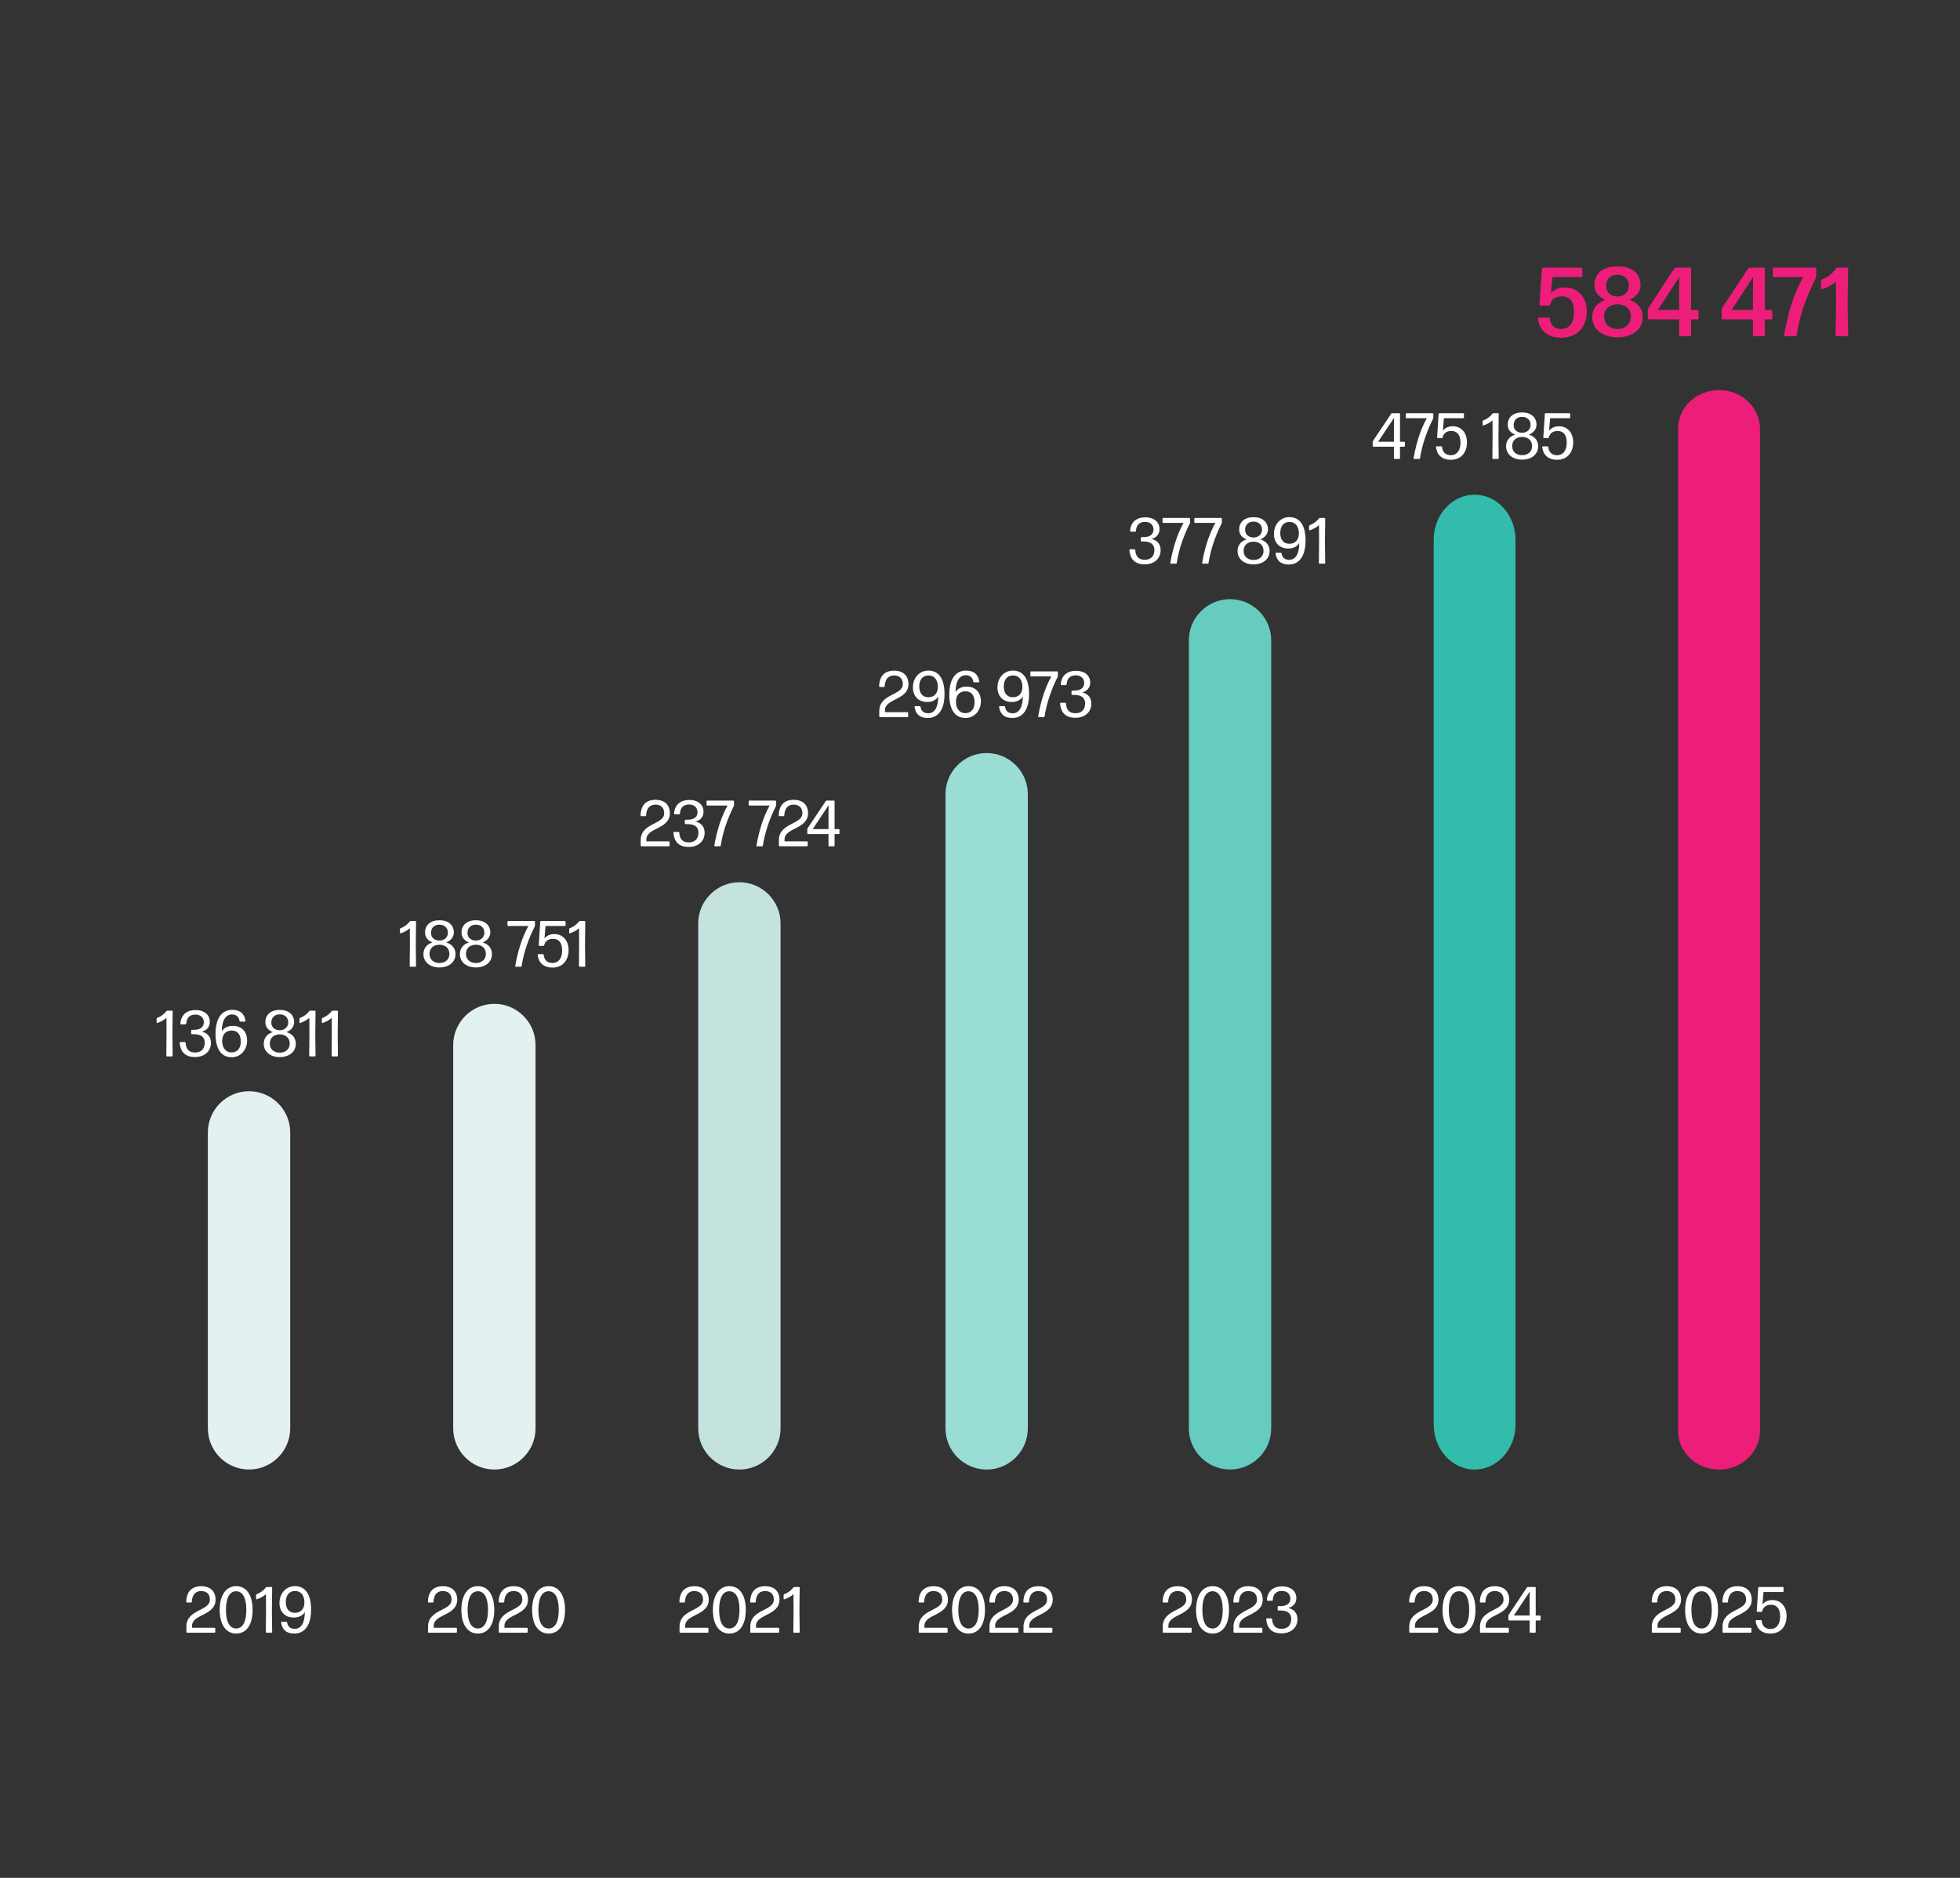
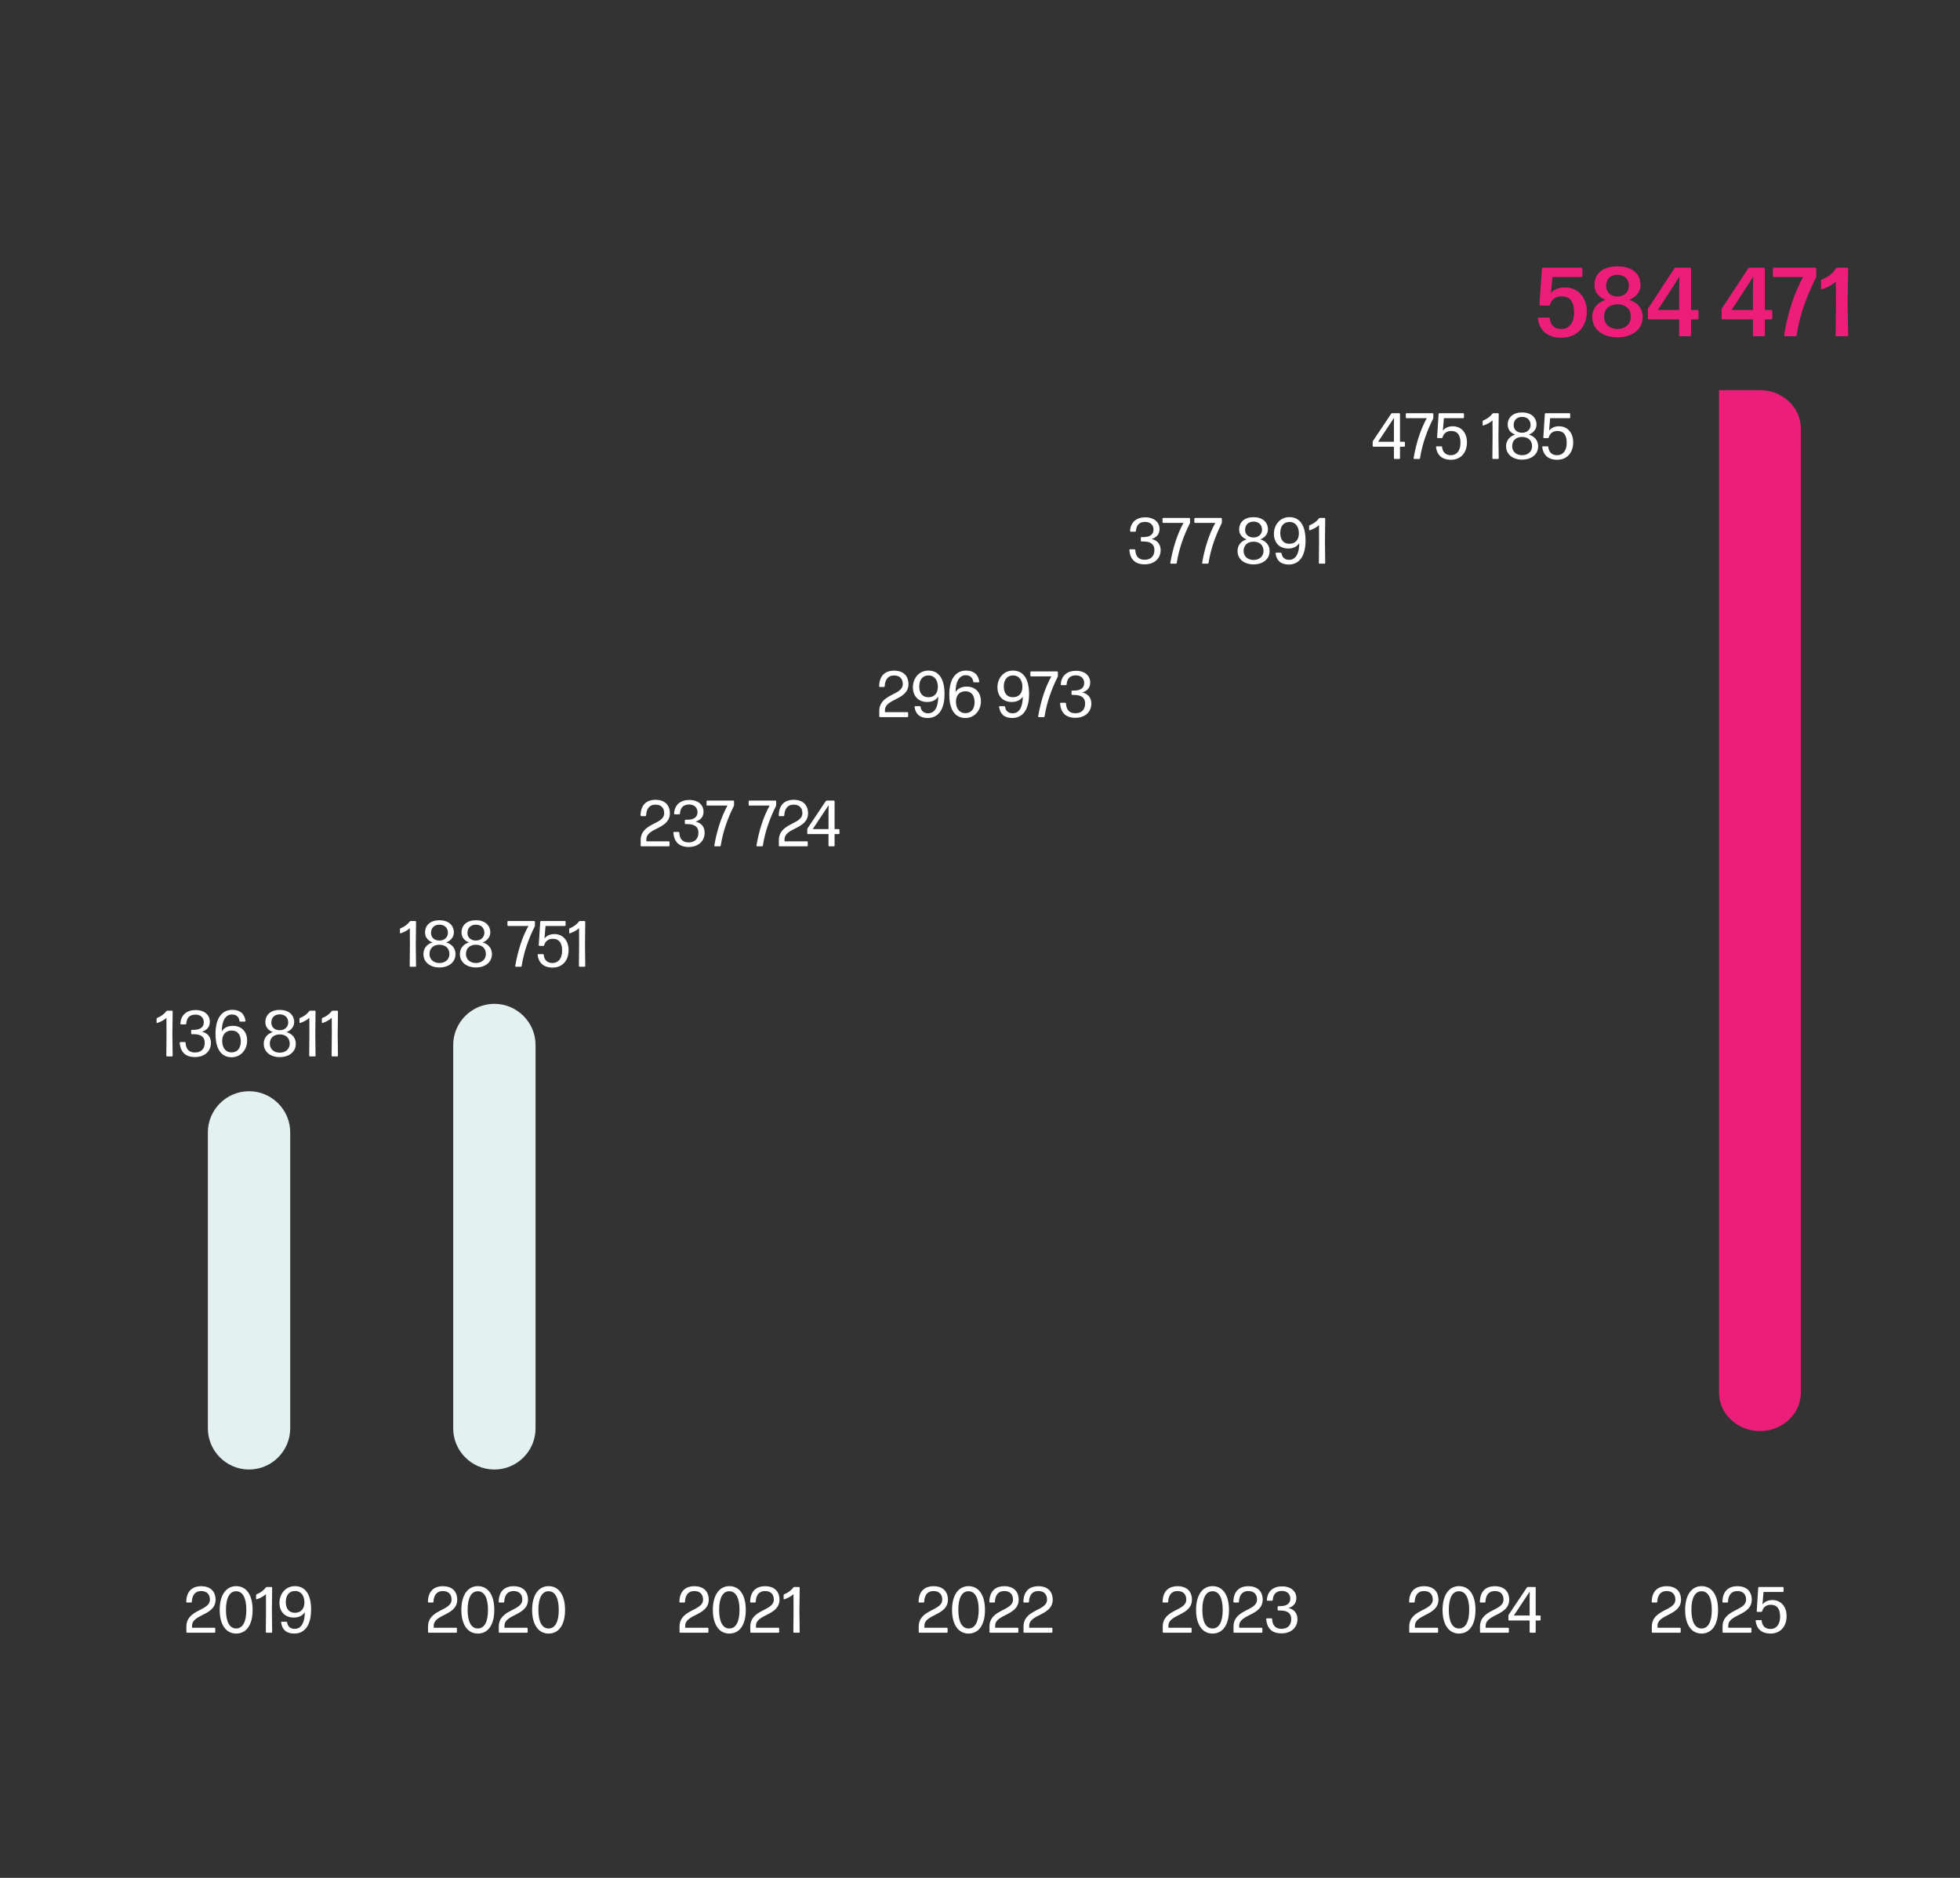
<svg xmlns="http://www.w3.org/2000/svg" id="Vrstva_2" data-name="Vrstva 2" viewBox="0 0 1200 1150">
  <rect x="0" y="0" width="1200" height="1150" fill="#333333" stroke="none" />
  <defs>
    <style>.cls-4{fill:#fff}</style>
  </defs>
  <g id="grafika">
    <path d="M152.47 668.26c-13.86 0-25.21 11.34-25.21 25.2v181.27c0 13.86 11.35 25.2 25.21 25.2 13.86 0 25.21-11.34 25.21-25.2V693.46c0-13.86-11.35-25.2-25.21-25.2Zm150.21-53.52c-13.86 0-25.21 11.34-25.21 25.2v234.8c0 13.86 11.35 25.2 25.21 25.2 13.87 0 25.21-11.34 25.21-25.2v-234.8c0-13.86-11.35-25.2-25.21-25.2Z" style="fill:#e3f1f0" />
-     <path d="M452.69 540.28c-13.87 0-25.21 11.34-25.21 25.2v309.26c0 13.86 11.35 25.2 25.21 25.2 13.86 0 25.21-11.34 25.21-25.2V565.48c0-13.86-11.35-25.2-25.21-25.2Z" style="fill:#c4e3df" />
-     <path d="M604.07 461.16c-13.86 0-25.21 11.34-25.21 25.2v388.38c0 13.86 11.35 25.2 25.21 25.2 13.87 0 25.21-11.34 25.21-25.2V486.36c0-13.86-11.35-25.2-25.21-25.2Z" style="fill:#99ddd5" />
-     <path d="M753.08 366.92c-13.86 0-25.21 11.34-25.21 25.2v482.6c0 13.86 11.35 25.2 25.21 25.2 13.87 0 25.21-11.34 25.21-25.2v-482.6c0-13.86-11.35-25.2-25.21-25.2Z" style="fill:#66ccc0" />
-     <path d="M902.81 302.93c-13.78 0-25.05 12.41-25.05 27.58v541.86c0 15.16 11.27 27.58 25.05 27.58 13.78 0 25.05-12.41 25.05-27.58V330.51c0-15.16-11.27-27.58-25.05-27.58Z" style="fill:#33bbab" />
    <path class="cls-4" d="M114.51 999.87c-.2 0-.4-.2-.4-.4v-3.28c0-10.84 14.4-9.48 14.4-16.56.04-3.08-1.72-5.32-5.4-5.28-3.44 0-5.48 2.28-5.68 6.64 0 .24-.2.4-.4.4h-2.6c-.2 0-.4-.2-.4-.4.12-6.16 3.28-9.56 9.12-9.6 5.68 0 8.76 3.12 8.84 8.16 0 10-14.4 8.8-14.4 16.08v1.2h13.8c.2 0 .4.2.4.4v2.24c0 .2-.2.4-.4.4h-16.88Zm30.07.52c-6.08 0-10.08-5.32-10.08-14.48s4-14.56 10.08-14.56 10.08 5.12 10.08 14.56-4 14.48-10.08 14.48Zm0-3.12c3.88 0 6.24-3.8 6.24-11.36s-2.36-11.44-6.24-11.44-6.24 3.84-6.24 11.44 2.4 11.36 6.24 11.36Zm18.56 2.6c-.2 0-.4-.2-.4-.4l.12-12.96-.04-10.24c-1.56 1.44-3.56 2.44-5.68 3.16-.16.04-.36-.08-.36-.28v-2.32c0-.24.16-.44.36-.52 2.36-.92 4.32-2.4 5.6-4.12.16-.2.4-.32.64-.32h2.84c.2 0 .4.2.4.4l-.16 14.24.16 12.96c0 .2-.2.4-.4.4h-3.08Zm17.04.52c-4.8 0-7.48-2.36-8.08-6.84-.04-.2.16-.4.36-.4h2.88c.2 0 .4.16.44.4.32 2.44 1.92 3.96 4.64 3.96 4 0 6.2-3.8 6.2-10.28-1.28 2.16-3.68 3.36-6.8 3.36-5.2 0-8.72-3.44-8.72-9.04s3.88-10.2 9.44-10.2c6.16 0 9.92 4.68 9.92 14.36s-3.96 14.68-10.28 14.68Zm.36-12.72c3.64 0 5.84-2.36 5.84-6.4s-2.08-6.96-5.68-6.96-5.72 2.56-5.72 6.8c.04 4 1.92 6.56 5.56 6.56Zm81.92 12.2c-.2 0-.4-.2-.4-.4v-3.28c0-10.84 14.4-9.48 14.4-16.56.04-3.08-1.72-5.32-5.4-5.28-3.44 0-5.48 2.28-5.68 6.64 0 .24-.2.4-.4.4h-2.6c-.2 0-.4-.2-.4-.4.12-6.16 3.28-9.56 9.12-9.6 5.68 0 8.76 3.12 8.84 8.16 0 10-14.4 8.8-14.4 16.08v1.2h13.8c.2 0 .4.2.4.4v2.24c0 .2-.2.4-.4.4h-16.88Zm30.08.52c-6.08 0-10.08-5.32-10.08-14.48s4-14.56 10.08-14.56 10.08 5.12 10.08 14.56-4 14.48-10.08 14.48Zm0-3.12c3.88 0 6.24-3.8 6.24-11.36s-2.36-11.44-6.24-11.44-6.24 3.84-6.24 11.44 2.4 11.36 6.24 11.36Zm13.24 2.6c-.2 0-.4-.2-.4-.4v-3.28c0-10.84 14.4-9.48 14.4-16.56.04-3.08-1.72-5.32-5.4-5.28-3.44 0-5.48 2.28-5.68 6.64 0 .24-.2.4-.4.4h-2.6c-.2 0-.4-.2-.4-.4.12-6.16 3.28-9.56 9.12-9.6 5.68 0 8.76 3.12 8.84 8.16 0 10-14.4 8.8-14.4 16.08v1.2h13.8c.2 0 .4.2.4.4v2.24c0 .2-.2.4-.4.4h-16.88Zm30.08.52c-6.08 0-10.08-5.32-10.08-14.48s4-14.56 10.08-14.56 10.08 5.12 10.08 14.56-4 14.48-10.08 14.48Zm0-3.12c3.88 0 6.24-3.8 6.24-11.36s-2.36-11.44-6.24-11.44-6.24 3.84-6.24 11.44 2.4 11.36 6.24 11.36Zm80.58 2.6c-.2 0-.4-.2-.4-.4v-3.28c0-10.84 14.4-9.48 14.4-16.56.04-3.08-1.72-5.32-5.4-5.28-3.44 0-5.48 2.28-5.68 6.64 0 .24-.2.4-.4.4h-2.6c-.2 0-.4-.2-.4-.4.12-6.16 3.28-9.56 9.12-9.6 5.68 0 8.76 3.12 8.84 8.16 0 10-14.4 8.8-14.4 16.08v1.2h13.8c.2 0 .4.2.4.4v2.24c0 .2-.2.4-.4.4h-16.88Zm30.08.52c-6.08 0-10.08-5.32-10.08-14.48s4-14.56 10.08-14.56 10.08 5.12 10.08 14.56-4 14.48-10.08 14.48Zm0-3.12c3.88 0 6.24-3.8 6.24-11.36s-2.36-11.44-6.24-11.44-6.24 3.84-6.24 11.44 2.4 11.36 6.24 11.36Zm13.24 2.6c-.2 0-.4-.2-.4-.4v-3.28c0-10.84 14.4-9.48 14.4-16.56.04-3.08-1.72-5.32-5.4-5.28-3.44 0-5.48 2.28-5.68 6.64 0 .24-.2.4-.4.4h-2.6c-.2 0-.4-.2-.4-.4.12-6.16 3.28-9.56 9.12-9.6 5.68 0 8.76 3.12 8.84 8.16 0 10-14.4 8.8-14.4 16.08v1.2h13.8c.2 0 .4.2.4.4v2.24c0 .2-.2.4-.4.4h-16.88Zm26.36 0c-.2 0-.4-.2-.4-.4l.12-12.96-.04-10.24c-1.56 1.44-3.56 2.44-5.68 3.16-.16.04-.36-.08-.36-.28v-2.32c0-.24.16-.44.36-.52 2.36-.92 4.32-2.4 5.6-4.12.16-.2.4-.32.64-.32h2.84c.2 0 .4.2.4.4l-.16 14.24.16 12.96c0 .2-.2.4-.4.4h-3.08Zm76.76 0c-.2 0-.4-.2-.4-.4v-3.28c0-10.84 14.4-9.48 14.4-16.56.04-3.08-1.72-5.32-5.4-5.28-3.44 0-5.48 2.28-5.68 6.64 0 .24-.2.4-.4.4h-2.6c-.2 0-.4-.2-.4-.4.12-6.16 3.28-9.56 9.12-9.6 5.68 0 8.76 3.12 8.84 8.16 0 10-14.4 8.8-14.4 16.08v1.2h13.8c.2 0 .4.2.4.4v2.24c0 .2-.2.4-.4.4h-16.88Zm30.08.52c-6.08 0-10.08-5.32-10.08-14.48s4-14.56 10.08-14.56 10.08 5.12 10.08 14.56-4 14.48-10.08 14.48Zm0-3.12c3.88 0 6.24-3.8 6.24-11.36s-2.36-11.44-6.24-11.44-6.24 3.84-6.24 11.44 2.4 11.36 6.24 11.36Zm13.24 2.6c-.2 0-.4-.2-.4-.4v-3.28c0-10.84 14.4-9.48 14.4-16.56.04-3.08-1.72-5.32-5.4-5.28-3.44 0-5.48 2.28-5.68 6.64 0 .24-.2.4-.4.4h-2.6c-.2 0-.4-.2-.4-.4.12-6.16 3.28-9.56 9.12-9.6 5.68 0 8.76 3.12 8.84 8.16 0 10-14.4 8.8-14.4 16.08v1.2h13.8c.2 0 .4.2.4.4v2.24c0 .2-.2.4-.4.4H606.2Zm20.84 0c-.2 0-.4-.2-.4-.4v-3.28c0-10.84 14.4-9.48 14.4-16.56.04-3.08-1.72-5.32-5.4-5.28-3.44 0-5.48 2.28-5.68 6.64 0 .24-.2.4-.4.4h-2.6c-.2 0-.4-.2-.4-.4.12-6.16 3.28-9.56 9.12-9.6 5.68 0 8.76 3.12 8.84 8.16 0 10-14.4 8.8-14.4 16.08v1.2h13.8c.2 0 .4.2.4.4v2.24c0 .2-.2.4-.4.4h-16.88Zm85.24 0c-.2 0-.4-.2-.4-.4v-3.28c0-10.84 14.4-9.48 14.4-16.56.04-3.08-1.72-5.32-5.4-5.28-3.44 0-5.48 2.28-5.68 6.64 0 .24-.2.4-.4.4h-2.6c-.2 0-.4-.2-.4-.4.12-6.16 3.28-9.56 9.12-9.6 5.68 0 8.76 3.12 8.84 8.16 0 10-14.4 8.8-14.4 16.08v1.2h13.8c.2 0 .4.2.4.4v2.24c0 .2-.2.4-.4.4h-16.88Zm30.08.52c-6.08 0-10.08-5.32-10.08-14.48s4-14.56 10.08-14.56 10.08 5.12 10.08 14.56-4 14.48-10.08 14.48Zm0-3.12c3.88 0 6.24-3.8 6.24-11.36s-2.36-11.44-6.24-11.44-6.24 3.84-6.24 11.44 2.4 11.36 6.24 11.36Zm13.24 2.6c-.2 0-.4-.2-.4-.4v-3.28c0-10.84 14.4-9.48 14.4-16.56.04-3.08-1.72-5.32-5.4-5.28-3.44 0-5.48 2.28-5.68 6.64 0 .24-.2.4-.4.4h-2.6c-.2 0-.4-.2-.4-.4.12-6.16 3.28-9.56 9.12-9.6 5.68 0 8.76 3.12 8.84 8.16 0 10-14.4 8.8-14.4 16.08v1.2h13.8c.2 0 .4.2.4.4v2.24c0 .2-.2.4-.4.4H755.6Zm28.96.4c-5.76 0-8.92-3.04-9.32-8.8-.04-.2.16-.4.36-.4h2.84c.2 0 .4.16.4.4.2 3.84 2 6.04 5.8 6 3.88 0 5.88-2.36 5.92-5.88.04-3.52-2.2-5.32-6.68-5.32h-1.24c-.2 0-.4-.2-.4-.4v-1.88c0-.2.2-.4.4-.4h1.24c4.12 0 6.12-1.8 6.12-4.6 0-2.96-2.16-4.72-5.08-4.72-3.56 0-5.44 1.88-5.68 5.6-.04.24-.24.4-.44.4h-2.76c-.2 0-.4-.2-.4-.4.32-5.52 3.96-8.4 9.44-8.4 4.92 0 8.6 2.72 8.6 7.2 0 3.36-2.04 5.2-4.84 6.08 3.48.76 5.52 3.24 5.52 6.76 0 5.36-4.04 8.76-9.8 8.76Zm78.64-.4c-.2 0-.4-.2-.4-.4v-3.28c0-10.84 14.4-9.48 14.4-16.56.04-3.08-1.72-5.32-5.4-5.28-3.44 0-5.48 2.28-5.68 6.64 0 .24-.2.4-.4.4h-2.6c-.2 0-.4-.2-.4-.4.12-6.16 3.28-9.56 9.12-9.6 5.68 0 8.76 3.12 8.84 8.16 0 10-14.4 8.8-14.4 16.08v1.2h13.8c.2 0 .4.2.4.4v2.24c0 .2-.2.4-.4.4H863.2Zm30.07.52c-6.08 0-10.08-5.32-10.08-14.48s4-14.56 10.08-14.56 10.08 5.12 10.08 14.56-4 14.48-10.08 14.48Zm0-3.12c3.88 0 6.24-3.8 6.24-11.36s-2.36-11.44-6.24-11.44-6.24 3.84-6.24 11.44 2.4 11.36 6.24 11.36Zm13.25 2.6c-.2 0-.4-.2-.4-.4v-3.28c0-10.84 14.4-9.48 14.4-16.56.04-3.08-1.72-5.32-5.4-5.28-3.44 0-5.48 2.28-5.68 6.64 0 .24-.2.4-.4.4h-2.6c-.2 0-.4-.2-.4-.4.12-6.16 3.28-9.56 9.12-9.6 5.68 0 8.76 3.12 8.84 8.16 0 10-14.4 8.8-14.4 16.08v1.2h13.8c.2 0 .4.2.4.4v2.24c0 .2-.2.4-.4.4h-16.88Z" />
    <path class="cls-4" d="M943.23 991.99c0 .2-.2.4-.4.4h-2.6v7.08c0 .2-.2.4-.4.4h-2.92c-.2 0-.4-.2-.4-.4v-7.08h-12.6c-.2 0-.4-.2-.4-.4v-2.52c0-.24.08-.52.24-.72l11.08-16.56c.16-.2.4-.32.64-.32h4.36c.2 0 .4.2.4.4v17.08h2.6c.2 0 .4.2.4.4v2.24Zm-6.72-12.48.08-4.84-9.76 14.68h9.68v-9.84Zm75.21 20.36c-.2 0-.4-.2-.4-.4v-3.28c0-10.84 14.4-9.48 14.4-16.56.04-3.08-1.72-5.32-5.4-5.28-3.44 0-5.48 2.28-5.68 6.64 0 .24-.2.4-.4.4h-2.6c-.2 0-.4-.2-.4-.4.12-6.16 3.28-9.56 9.12-9.6 5.68 0 8.76 3.12 8.84 8.16 0 10-14.4 8.8-14.4 16.08v1.2h13.8c.2 0 .4.2.4.4v2.24c0 .2-.2.4-.4.4h-16.88Zm30.07.52c-6.08 0-10.08-5.32-10.08-14.48s4-14.56 10.08-14.56 10.08 5.12 10.08 14.56-4 14.48-10.08 14.48Zm0-3.12c3.88 0 6.24-3.8 6.24-11.36s-2.36-11.44-6.24-11.44-6.24 3.84-6.24 11.44 2.4 11.36 6.24 11.36Zm13.24 2.6c-.2 0-.4-.2-.4-.4v-3.28c0-10.84 14.4-9.48 14.4-16.56.04-3.08-1.72-5.32-5.4-5.28-3.44 0-5.48 2.28-5.68 6.64 0 .24-.2.4-.4.4h-2.6c-.2 0-.4-.2-.4-.4.12-6.16 3.28-9.56 9.12-9.6 5.68 0 8.76 3.12 8.84 8.16 0 10-14.4 8.8-14.4 16.08v1.2h13.8c.2 0 .4.2.4.4v2.24c0 .2-.2.4-.4.4h-16.88Zm29 .52c-5.68 0-8.64-3.12-9.16-7.84-.04-.2.16-.4.36-.4h2.96c.2 0 .4.16.4.4.24 3 2.08 5.04 5.4 5.04 3.6 0 5.88-2.84 5.88-7.64s-2-7.2-5.64-7.2c-2.84 0-4.68 1.44-5.36 3.96-.04.24-.24.4-.48.4h-2.48c-.2 0-.4-.2-.36-.4l.92-14.44c.04-.2.24-.4.44-.4h14.68c.2 0 .4.2.4.4v2.24c0 .2-.2.4-.4.4h-11.88l-.64 7.64c1.44-1.8 3.52-2.68 6.12-2.68 4.96 0 8.64 3.76 8.64 9.84 0 6.56-4 10.68-9.8 10.68Zm-981.8-353.45c-.2 0-.4-.2-.4-.4l.12-12.96-.04-10.24c-1.56 1.44-3.56 2.44-5.68 3.16-.16.04-.36-.08-.36-.28v-2.32c0-.24.16-.44.36-.52 2.36-.92 4.32-2.4 5.6-4.12.16-.2.4-.32.64-.32h2.84c.2 0 .4.2.4.4l-.16 14.24.16 12.96c0 .2-.2.4-.4.4h-3.08Zm17.12.4c-5.76 0-8.92-3.04-9.32-8.8-.04-.2.16-.4.36-.4h2.84c.2 0 .4.16.4.4.2 3.84 2 6.04 5.8 6 3.88 0 5.88-2.36 5.92-5.88s-2.2-5.32-6.68-5.32h-1.24c-.2 0-.4-.2-.4-.4v-1.88c0-.2.2-.4.4-.4h1.24c4.12 0 6.12-1.8 6.12-4.6 0-2.96-2.16-4.72-5.08-4.72-3.56 0-5.44 1.88-5.68 5.6-.04.24-.24.4-.44.4h-2.76c-.2 0-.4-.2-.4-.4.32-5.52 3.96-8.4 9.44-8.4 4.92 0 8.6 2.72 8.6 7.2 0 3.36-2.04 5.2-4.84 6.08 3.48.76 5.52 3.24 5.52 6.76 0 5.36-4.04 8.76-9.8 8.76Zm22.52.12c-6.2 0-9.92-4.72-9.92-14.36s3.96-14.68 10.28-14.68c4.76 0 7.48 2.36 8.08 6.8 0 .2-.16.4-.36.4h-2.88c-.24 0-.4-.16-.44-.4-.32-2.32-1.8-3.96-4.64-3.96-3.92 0-6.2 3.96-6.2 10.36 1.28-2.2 3.68-3.4 6.8-3.4 5.2 0 8.72 3.44 8.72 9.04s-3.96 10.2-9.44 10.2Zm-.16-2.96c3.64 0 5.72-2.56 5.72-6.8-.04-4-1.92-6.6-5.56-6.6s-5.84 2.4-5.84 6.4 2.08 7 5.68 7Zm29.56 2.88c-5.6 0-9.8-3.16-9.8-8.2 0-3.4 2.04-6.08 5.56-7.12-3-1.16-4.6-3.36-4.56-6.16.04-4.6 3.48-7.44 8.8-7.44s8.76 2.84 8.84 7.44c0 2.6-1.64 4.96-4.68 6.16 3.6 1.04 5.68 3.72 5.68 7.12 0 5.04-4.2 8.2-9.84 8.2Zm0-2.72c3.72 0 6.16-2.36 6.12-5.6-.04-3.32-2.28-5.56-6.12-5.6-3.8.04-6.04 2.28-6.08 5.6-.04 3.24 2.36 5.6 6.08 5.6Zm0-13.75c3.24 0 5.2-2.2 5.2-4.72 0-3.12-2.12-5-5.2-5s-5.12 1.88-5.16 5c-.04 2.68 1.92 4.72 5.16 4.72Zm18.44 16.03c-.2 0-.4-.2-.4-.4l.12-12.96-.04-10.24c-1.56 1.44-3.56 2.44-5.68 3.16-.16.04-.36-.08-.36-.28v-2.32c0-.24.16-.44.36-.52 2.36-.92 4.32-2.4 5.6-4.12.16-.2.4-.32.64-.32h2.84c.2 0 .4.2.4.4l-.16 14.24.16 12.96c0 .2-.2.4-.4.4h-3.08Zm13.72 0c-.2 0-.4-.2-.4-.4l.12-12.96-.04-10.24c-1.56 1.44-3.56 2.44-5.68 3.16-.16.04-.36-.08-.36-.28v-2.32c0-.24.16-.44.36-.52 2.36-.92 4.32-2.4 5.6-4.12.16-.2.4-.32.64-.32h2.84c.2 0 .4.2.4.4l-.16 14.24.16 12.96c0 .2-.2.4-.4.4h-3.08Z" />
-     <path d="M1052.47 238.91c-13.78 0-25.05 10.61-25.05 23.57v613.89c0 12.96 11.27 23.57 25.05 23.57 13.78 0 25.05-10.61 25.05-23.57V262.48c0-12.96-11.27-23.57-25.05-23.57Zm-96.56-32.1c-8.7 0-13.5-4.74-14.28-11.64-.06-.36.24-.66.6-.66h6c.36 0 .66.3.66.66.36 3.9 2.88 6.3 6.96 6.3 4.86 0 7.86-3.66 7.86-10.26s-2.52-9.72-7.62-9.72c-3.66 0-6.12 1.74-7.02 4.98-.12.42-.48.66-.9.66h-5.04c-.36 0-.66-.3-.6-.66l1.5-21.9c.06-.36.36-.66.72-.66h23.4c.36 0 .66.3.66.66v4.44c0 .36-.3.66-.66.66h-17.64l-.96 9.72c2.16-2.34 5.22-3.36 8.7-3.36 7.5 0 13.26 5.76 13.26 14.7 0 9.9-6.36 16.08-15.6 16.08Zm34.38-.24c-8.7 0-15.42-4.56-15.42-12.48 0-4.92 2.88-8.76 8.1-10.44-4.38-1.86-6.84-5.04-6.78-9.12.12-7.26 5.34-11.4 14.1-11.4s13.98 4.14 14.1 11.4c.06 3.96-2.46 7.2-6.9 9.12 5.34 1.68 8.22 5.52 8.22 10.44 0 7.92-6.66 12.48-15.42 12.48Zm0-5.1c4.86 0 8.22-3.24 8.16-7.62 0-4.56-3.12-7.44-8.16-7.5-5.04.06-8.16 2.94-8.16 7.5-.06 4.38 3.24 7.62 8.16 7.62Zm0-19.92c4.26 0 6.96-2.82 6.96-6.48 0-4.2-2.76-6.78-6.96-6.78s-6.9 2.58-6.96 6.78c0 3.78 2.64 6.48 6.96 6.48Zm49.62 13.38c0 .36-.3.66-.66.66h-3.9v9.66c0 .36-.3.66-.66.66h-6c-.36 0-.66-.3-.66-.66v-9.66h-18.48c-.36 0-.66-.3-.66-.66v-5.16c0-.42.12-.9.36-1.2l15.84-24.12c.24-.3.6-.54 1.02-.54h8.58c.36 0 .66.3.66.66v25.26h3.9c.36 0 .66.3.66.66v4.44Zm-11.88-17.52.18-7.92-13.2 20.34h13.02v-12.42Zm57.06 17.52c0 .36-.3.66-.66.66h-3.9v9.66c0 .36-.3.66-.66.66h-6c-.36 0-.66-.3-.66-.66v-9.66h-18.48c-.36 0-.66-.3-.66-.66v-5.16c0-.42.12-.9.36-1.2l15.84-24.12c.24-.3.6-.54 1.02-.54h8.58c.36 0 .66.3.66.66v25.26h3.9c.36 0 .66.3.66.66v4.44Zm-11.88-17.52.18-7.92-13.2 20.34h13.02v-12.42Zm26.82 27.84a.83.83 0 0 1-.78.66h-6.36c-.36 0-.6-.3-.54-.66 2.04-12.78 6-25.68 11.64-35.58h-17.88c-.36 0-.66-.3-.66-.66v-4.44c0-.36.3-.66.66-.66h25.2c.36 0 .66.3.66.66v4.56c0 .42-.12.9-.3 1.26-5.22 10.32-9.72 21.96-11.64 34.86Zm24.48.66c-.36 0-.66-.3-.66-.66l.24-19.44-.12-13.38c-2.28 2.16-5.22 3.66-8.46 4.68-.3.06-.6-.12-.6-.48v-4.62c0-.36.24-.72.6-.9 3.72-1.38 6.6-3.72 8.46-6.66.24-.36.6-.54 1.02-.54h5.88c.36 0 .66.3.66.66l-.36 21.72.36 18.96c0 .36-.3.66-.66.66h-6.36Z" style="fill:#ed1e79" />
+     <path d="M1052.47 238.91v613.89c0 12.96 11.27 23.57 25.05 23.57 13.78 0 25.05-10.61 25.05-23.57V262.48c0-12.96-11.27-23.57-25.05-23.57Zm-96.56-32.1c-8.7 0-13.5-4.74-14.28-11.64-.06-.36.24-.66.6-.66h6c.36 0 .66.3.66.66.36 3.9 2.88 6.3 6.96 6.3 4.86 0 7.86-3.66 7.86-10.26s-2.52-9.72-7.62-9.72c-3.66 0-6.12 1.74-7.02 4.98-.12.42-.48.66-.9.66h-5.04c-.36 0-.66-.3-.6-.66l1.5-21.9c.06-.36.36-.66.72-.66h23.4c.36 0 .66.3.66.66v4.44c0 .36-.3.66-.66.66h-17.64l-.96 9.72c2.16-2.34 5.22-3.36 8.7-3.36 7.5 0 13.26 5.76 13.26 14.7 0 9.9-6.36 16.08-15.6 16.08Zm34.38-.24c-8.7 0-15.42-4.56-15.42-12.48 0-4.92 2.88-8.76 8.1-10.44-4.38-1.86-6.84-5.04-6.78-9.12.12-7.26 5.34-11.4 14.1-11.4s13.98 4.14 14.1 11.4c.06 3.96-2.46 7.2-6.9 9.12 5.34 1.68 8.22 5.52 8.22 10.44 0 7.92-6.66 12.48-15.42 12.48Zm0-5.1c4.86 0 8.22-3.24 8.16-7.62 0-4.56-3.12-7.44-8.16-7.5-5.04.06-8.16 2.94-8.16 7.5-.06 4.38 3.24 7.62 8.16 7.62Zm0-19.92c4.26 0 6.96-2.82 6.96-6.48 0-4.2-2.76-6.78-6.96-6.78s-6.9 2.58-6.96 6.78c0 3.78 2.64 6.48 6.96 6.48Zm49.62 13.38c0 .36-.3.66-.66.66h-3.9v9.66c0 .36-.3.66-.66.66h-6c-.36 0-.66-.3-.66-.66v-9.66h-18.48c-.36 0-.66-.3-.66-.66v-5.16c0-.42.12-.9.36-1.2l15.84-24.12c.24-.3.6-.54 1.02-.54h8.58c.36 0 .66.3.66.66v25.26h3.9c.36 0 .66.3.66.66v4.44Zm-11.88-17.52.18-7.92-13.2 20.34h13.02v-12.42Zm57.06 17.52c0 .36-.3.66-.66.66h-3.9v9.66c0 .36-.3.66-.66.66h-6c-.36 0-.66-.3-.66-.66v-9.66h-18.48c-.36 0-.66-.3-.66-.66v-5.16c0-.42.12-.9.36-1.2l15.84-24.12c.24-.3.6-.54 1.02-.54h8.58c.36 0 .66.3.66.66v25.26h3.9c.36 0 .66.3.66.66v4.44Zm-11.88-17.52.18-7.92-13.2 20.34h13.02v-12.42Zm26.82 27.84a.83.83 0 0 1-.78.66h-6.36c-.36 0-.6-.3-.54-.66 2.04-12.78 6-25.68 11.64-35.58h-17.88c-.36 0-.66-.3-.66-.66v-4.44c0-.36.3-.66.66-.66h25.2c.36 0 .66.3.66.66v4.56c0 .42-.12.9-.3 1.26-5.22 10.32-9.72 21.96-11.64 34.86Zm24.48.66c-.36 0-.66-.3-.66-.66l.24-19.44-.12-13.38c-2.28 2.16-5.22 3.66-8.46 4.68-.3.06-.6-.12-.6-.48v-4.62c0-.36.24-.72.6-.9 3.72-1.38 6.6-3.72 8.46-6.66.24-.36.6-.54 1.02-.54h5.88c.36 0 .66.3.66.66l-.36 21.72.36 18.96c0 .36-.3.66-.66.66h-6.36Z" style="fill:#ed1e79" />
    <path class="cls-4" d="M251.24 592.03c-.2 0-.4-.2-.4-.4l.12-12.96-.04-10.24c-1.56 1.44-3.56 2.44-5.68 3.16-.16.04-.36-.08-.36-.28v-2.32c0-.24.16-.44.36-.52 2.36-.92 4.32-2.4 5.6-4.12.16-.2.4-.32.64-.32h2.84c.2 0 .4.2.4.4l-.16 14.24.16 12.96c0 .2-.2.4-.4.4h-3.08Zm17.8.44c-5.6 0-9.8-3.16-9.8-8.2 0-3.4 2.04-6.08 5.56-7.12-3-1.16-4.6-3.36-4.56-6.16.04-4.6 3.48-7.44 8.8-7.44s8.76 2.84 8.84 7.44c0 2.6-1.64 4.96-4.68 6.16 3.6 1.04 5.68 3.72 5.68 7.12 0 5.04-4.2 8.2-9.84 8.2Zm0-2.72c3.72 0 6.16-2.36 6.12-5.6-.04-3.32-2.28-5.56-6.12-5.6-3.8.04-6.04 2.28-6.08 5.6-.04 3.24 2.36 5.6 6.08 5.6Zm0-13.76c3.24 0 5.2-2.2 5.2-4.72 0-3.12-2.12-5-5.2-5s-5.12 1.88-5.16 5c-.04 2.68 1.92 4.72 5.16 4.72Zm22.32 16.48c-5.6 0-9.8-3.16-9.8-8.2 0-3.4 2.04-6.08 5.56-7.12-3-1.16-4.6-3.36-4.56-6.16.04-4.6 3.48-7.44 8.8-7.44s8.76 2.84 8.84 7.44c0 2.6-1.64 4.96-4.68 6.16 3.6 1.04 5.68 3.72 5.68 7.12 0 5.04-4.2 8.2-9.84 8.2Zm0-2.72c3.72 0 6.16-2.36 6.12-5.6-.04-3.32-2.28-5.56-6.12-5.6-3.8.04-6.04 2.28-6.08 5.6-.04 3.24 2.36 5.6 6.08 5.6Zm0-13.76c3.24 0 5.2-2.2 5.2-4.72 0-3.12-2.12-5-5.2-5s-5.12 1.88-5.16 5c-.04 2.68 1.92 4.72 5.16 4.72Zm28 15.64c0 .24-.2.4-.44.4h-3.16c-.2 0-.36-.2-.32-.4 1.48-8.8 4.16-17.52 8.08-24.56h-12.44c-.2 0-.4-.2-.4-.4v-2.24c0-.2.2-.4.4-.4h16.04c.2 0 .4.2.4.4v2.24c0 .24-.08.56-.16.76-3.64 7.28-6.6 15.32-8 24.2Zm18.96.92c-5.68 0-8.64-3.12-9.16-7.84-.04-.2.16-.4.36-.4h2.96c.2 0 .4.16.4.4.24 3 2.08 5.04 5.4 5.04 3.6 0 5.88-2.84 5.88-7.64s-2-7.2-5.64-7.2c-2.84 0-4.68 1.44-5.36 3.96-.04.24-.24.4-.48.4h-2.48c-.2 0-.4-.2-.36-.4l.92-14.44c.04-.2.24-.4.44-.4h14.68c.2 0 .4.2.4.4v2.24c0 .2-.2.4-.4.4H334l-.64 7.64c1.44-1.8 3.52-2.68 6.12-2.68 4.96 0 8.64 3.76 8.64 9.84 0 6.56-4 10.68-9.8 10.68Zm16.52-.52c-.2 0-.4-.2-.4-.4l.12-12.96-.04-10.24c-1.56 1.44-3.56 2.44-5.68 3.16-.16.04-.36-.08-.36-.28v-2.32c0-.24.16-.44.36-.52 2.36-.92 4.32-2.4 5.6-4.12.16-.2.4-.32.64-.32h2.84c.2 0 .4.2.4.4l-.16 14.24.16 12.96c0 .2-.2.4-.4.4h-3.08Zm37.81-73.75c-.2 0-.4-.2-.4-.4v-3.28c0-10.84 14.4-9.48 14.4-16.56.04-3.08-1.72-5.32-5.4-5.28-3.44 0-5.48 2.28-5.68 6.64 0 .24-.2.4-.4.4h-2.6c-.2 0-.4-.2-.4-.4.12-6.16 3.28-9.56 9.12-9.6 5.68 0 8.76 3.12 8.84 8.16 0 10-14.4 8.8-14.4 16.08v1.2h13.8c.2 0 .4.2.4.4v2.24c0 .2-.2.4-.4.4h-16.88Zm28.96.4c-5.76 0-8.92-3.04-9.32-8.8-.04-.2.16-.4.36-.4h2.84c.2 0 .4.16.4.4.2 3.84 2 6.04 5.8 6 3.88 0 5.88-2.36 5.92-5.88s-2.2-5.32-6.68-5.32h-1.24c-.2 0-.4-.2-.4-.4v-1.88c0-.2.2-.4.4-.4h1.24c4.12 0 6.12-1.8 6.12-4.6 0-2.96-2.16-4.72-5.08-4.72-3.56 0-5.44 1.88-5.68 5.6-.04.24-.24.4-.44.4h-2.76c-.2 0-.4-.2-.4-.4.32-5.52 3.96-8.4 9.44-8.4 4.92 0 8.6 2.72 8.6 7.2 0 3.36-2.04 5.2-4.84 6.08 3.48.76 5.52 3.24 5.52 6.76 0 5.36-4.04 8.76-9.8 8.76Zm19.64-.8c0 .24-.2.4-.44.4h-3.16c-.2 0-.36-.2-.32-.4 1.48-8.8 4.16-17.52 8.08-24.56h-12.44c-.2 0-.4-.2-.4-.4v-2.24c0-.2.2-.4.4-.4h16.04c.2 0 .4.2.4.4v2.24c0 .24-.08.56-.16.76-3.64 7.28-6.6 15.32-8 24.2Zm25.8 0c0 .24-.2.4-.44.4h-3.16c-.2 0-.36-.2-.32-.4 1.48-8.8 4.16-17.52 8.08-24.56h-12.44c-.2 0-.4-.2-.4-.4v-2.24c0-.2.2-.4.4-.4h16.04c.2 0 .4.2.4.4v2.24c0 .24-.08.56-.16.76-3.64 7.28-6.6 15.32-8 24.2Zm10.2.4c-.2 0-.4-.2-.4-.4v-3.28c0-10.84 14.4-9.48 14.4-16.56.04-3.08-1.72-5.32-5.4-5.28-3.44 0-5.48 2.28-5.68 6.64 0 .24-.2.4-.4.4h-2.6c-.2 0-.4-.2-.4-.4.12-6.16 3.28-9.56 9.12-9.6 5.68 0 8.76 3.12 8.84 8.16 0 10-14.4 8.8-14.4 16.08v1.2h13.8c.2 0 .4.2.4.4v2.24c0 .2-.2.4-.4.4h-16.88Z" />
    <path class="cls-4" d="M513.97 510.4c0 .2-.2.4-.4.4h-2.6v7.08c0 .2-.2.4-.4.4h-2.92c-.2 0-.4-.2-.4-.4v-7.08h-12.6c-.2 0-.4-.2-.4-.4v-2.52c0-.24.08-.52.24-.72l11.08-16.56c.16-.2.4-.32.64-.32h4.36c.2 0 .4.2.4.4v17.08h2.6c.2 0 .4.2.4.4v2.24Zm-6.72-12.48.08-4.84-9.76 14.68h9.68v-9.84Zm31.48-58.74c-.2 0-.4-.2-.4-.4v-3.28c0-10.84 14.4-9.48 14.4-16.56.04-3.08-1.72-5.32-5.4-5.28-3.44 0-5.48 2.28-5.68 6.64 0 .24-.2.4-.4.4h-2.6c-.2 0-.4-.2-.4-.4.12-6.16 3.28-9.56 9.12-9.6 5.68 0 8.76 3.12 8.84 8.16 0 10-14.4 8.8-14.4 16.08v1.2h13.8c.2 0 .4.2.4.4v2.24c0 .2-.2.4-.4.4h-16.88Zm29.27.52c-4.8 0-7.48-2.36-8.08-6.84-.04-.2.16-.4.36-.4h2.88c.2 0 .4.16.44.4.32 2.44 1.92 3.96 4.64 3.96 4 0 6.2-3.8 6.2-10.28-1.28 2.16-3.68 3.36-6.8 3.36-5.2 0-8.72-3.44-8.72-9.04s3.88-10.2 9.44-10.2c6.16 0 9.92 4.68 9.92 14.36S574.32 439.7 568 439.7Zm.36-12.71c3.64 0 5.84-2.36 5.84-6.4s-2.08-6.96-5.68-6.96-5.72 2.56-5.72 6.8c.04 4 1.92 6.56 5.56 6.56Zm22.76 12.71c-6.2 0-9.92-4.72-9.92-14.36s3.96-14.68 10.28-14.68c4.76 0 7.48 2.36 8.08 6.8 0 .2-.16.4-.36.4h-2.88c-.24 0-.4-.16-.44-.4-.32-2.32-1.8-3.96-4.64-3.96-3.92 0-6.2 3.96-6.2 10.36 1.28-2.2 3.68-3.4 6.8-3.4 5.2 0 8.72 3.44 8.72 9.04s-3.96 10.2-9.44 10.2Zm-.16-2.96c3.64 0 5.72-2.56 5.72-6.8-.04-4-1.92-6.6-5.56-6.6s-5.84 2.4-5.84 6.4 2.08 7 5.68 7Zm28.8 2.96c-4.8 0-7.48-2.36-8.08-6.84-.04-.2.16-.4.36-.4h2.88c.2 0 .4.16.44.4.32 2.44 1.92 3.96 4.64 3.96 4 0 6.2-3.8 6.2-10.28-1.28 2.16-3.68 3.36-6.8 3.36-5.2 0-8.72-3.44-8.72-9.04s3.88-10.2 9.44-10.2c6.16 0 9.92 4.68 9.92 14.36s-3.96 14.68-10.28 14.68Zm.36-12.71c3.64 0 5.84-2.36 5.84-6.4s-2.08-6.96-5.68-6.96-5.72 2.56-5.72 6.8c.04 4 1.92 6.56 5.56 6.56Zm19.4 11.79c0 .24-.2.4-.44.4h-3.16c-.2 0-.36-.2-.32-.4 1.48-8.8 4.16-17.52 8.08-24.56h-12.44c-.2 0-.4-.2-.4-.4v-2.24c0-.2.2-.4.4-.4h16.04c.2 0 .4.2.4.4v2.24c0 .24-.08.56-.16.76-3.64 7.28-6.6 15.32-8 24.2Zm18.84.8c-5.76 0-8.92-3.04-9.32-8.8-.04-.2.16-.4.36-.4h2.84c.2 0 .4.16.4.4.2 3.84 2 6.04 5.8 6 3.88 0 5.88-2.36 5.92-5.88.04-3.52-2.2-5.32-6.68-5.32h-1.24c-.2 0-.4-.2-.4-.4v-1.88c0-.2.2-.4.4-.4h1.24c4.12 0 6.12-1.8 6.12-4.6 0-2.96-2.16-4.72-5.08-4.72-3.56 0-5.44 1.88-5.68 5.6-.04.24-.24.4-.44.4h-2.76c-.2 0-.4-.2-.4-.4.32-5.52 3.96-8.4 9.44-8.4 4.92 0 8.6 2.72 8.6 7.2 0 3.36-2.04 5.2-4.84 6.08 3.48.76 5.52 3.24 5.52 6.76 0 5.36-4.04 8.76-9.8 8.76Zm42.43-93.98c-5.76 0-8.92-3.04-9.32-8.8-.04-.2.16-.4.36-.4h2.84c.2 0 .4.16.4.4.2 3.84 2 6.04 5.8 6 3.88 0 5.88-2.36 5.92-5.88.04-3.52-2.2-5.32-6.68-5.32h-1.24c-.2 0-.4-.2-.4-.4v-1.88c0-.2.2-.4.4-.4h1.24c4.12 0 6.12-1.8 6.12-4.6 0-2.96-2.16-4.72-5.08-4.72-3.56 0-5.44 1.88-5.68 5.6-.04.24-.24.4-.44.4h-2.76c-.2 0-.4-.2-.4-.4.32-5.52 3.96-8.4 9.44-8.4 4.92 0 8.6 2.72 8.6 7.2 0 3.36-2.04 5.2-4.84 6.08 3.48.76 5.52 3.24 5.52 6.76 0 5.36-4.04 8.76-9.8 8.76Zm19.64-.8c0 .24-.2.4-.44.4h-3.16c-.2 0-.36-.2-.32-.4 1.48-8.8 4.16-17.52 8.08-24.56h-12.44c-.2 0-.4-.2-.4-.4v-2.24c0-.2.2-.4.4-.4h16.04c.2 0 .4.2.4.4v2.24c0 .24-.08.56-.16.76-3.64 7.28-6.6 15.32-8 24.2Zm19.48 0c0 .24-.2.4-.44.4h-3.16c-.2 0-.36-.2-.32-.4 1.48-8.8 4.16-17.52 8.08-24.56h-12.44c-.2 0-.4-.2-.4-.4v-2.24c0-.2.2-.4.4-.4h16.04c.2 0 .4.2.4.4v2.24c0 .24-.08.56-.16.76-3.64 7.28-6.6 15.32-8 24.2Zm27.56.84c-5.6 0-9.8-3.16-9.8-8.2 0-3.4 2.04-6.08 5.56-7.12-3-1.16-4.6-3.36-4.56-6.16.04-4.6 3.48-7.44 8.8-7.44s8.76 2.84 8.84 7.44c0 2.6-1.64 4.96-4.68 6.16 3.6 1.04 5.68 3.72 5.68 7.12 0 5.04-4.2 8.2-9.84 8.2Zm0-2.72c3.72 0 6.16-2.36 6.12-5.6-.04-3.32-2.28-5.56-6.12-5.6-3.8.04-6.04 2.28-6.08 5.6-.04 3.24 2.36 5.6 6.08 5.6Zm0-13.76c3.24 0 5.2-2.2 5.2-4.72 0-3.12-2.12-5-5.2-5s-5.12 1.88-5.16 5c-.04 2.68 1.92 4.72 5.16 4.72Zm21.56 16.56c-4.8 0-7.48-2.36-8.08-6.84-.04-.2.16-.4.36-.4h2.88c.2 0 .4.16.44.4.32 2.44 1.92 3.96 4.64 3.96 4 0 6.2-3.8 6.2-10.28-1.28 2.16-3.68 3.36-6.8 3.36-5.2 0-8.72-3.44-8.72-9.04s3.88-10.2 9.44-10.2c6.16 0 9.92 4.68 9.92 14.36s-3.96 14.68-10.28 14.68Zm.36-12.72c3.64 0 5.84-2.36 5.84-6.4s-2.08-6.96-5.68-6.96-5.72 2.56-5.72 6.8c.04 4 1.92 6.56 5.56 6.56Zm18.48 12.2c-.2 0-.4-.2-.4-.4l.12-12.96-.04-10.24c-1.56 1.44-3.56 2.44-5.68 3.16-.16.04-.36-.08-.36-.28v-2.32c0-.24.16-.44.36-.52 2.36-.92 4.32-2.4 5.6-4.12.16-.2.4-.32.64-.32h2.84c.2 0 .4.2.4.4l-.16 14.24.16 12.96c0 .2-.2.4-.4.4h-3.08Zm52.27-72.03c0 .2-.2.4-.4.4h-2.6v7.08c0 .2-.2.4-.4.4h-2.92c-.2 0-.4-.2-.4-.4v-7.08h-12.6c-.2 0-.4-.2-.4-.4v-2.52c0-.24.08-.52.24-.72l11.08-16.56c.16-.2.4-.32.64-.32h4.36c.2 0 .4.2.4.4v17.08h2.6c.2 0 .4.2.4.4v2.24Zm-6.72-12.47.08-4.84-9.76 14.68h9.68v-9.84Zm15.96 19.95c0 .24-.2.4-.44.4h-3.16c-.2 0-.36-.2-.32-.4 1.48-8.8 4.16-17.52 8.08-24.56H861.1c-.2 0-.4-.2-.4-.4v-2.24c0-.2.2-.4.4-.4h16.04c.2 0 .4.2.4.4v2.24c0 .24-.08.56-.16.76-3.64 7.28-6.6 15.32-8 24.2Zm18.96.92c-5.68 0-8.64-3.12-9.16-7.84-.04-.2.16-.4.36-.4h2.96c.2 0 .4.16.4.4.24 3 2.08 5.04 5.4 5.04 3.6 0 5.88-2.84 5.88-7.64s-2-7.2-5.64-7.2c-2.84 0-4.68 1.44-5.36 3.96-.04.24-.24.4-.48.4h-2.48c-.2 0-.4-.2-.36-.4l.92-14.44c.04-.2.24-.4.44-.4h14.68c.2 0 .4.2.4.4v2.24c0 .2-.2.4-.4.4h-11.88l-.64 7.64c1.44-1.8 3.52-2.68 6.12-2.68 4.96 0 8.64 3.76 8.64 9.84 0 6.56-4 10.68-9.8 10.68Zm25.76-.52c-.2 0-.4-.2-.4-.4l.12-12.96-.04-10.24c-1.56 1.44-3.56 2.44-5.68 3.16-.16.04-.36-.08-.36-.28v-2.32c0-.24.16-.44.36-.52 2.36-.92 4.32-2.4 5.6-4.12.16-.2.4-.32.64-.32h2.84c.2 0 .4.2.4.4l-.16 14.24.16 12.96c0 .2-.2.4-.4.4h-3.08Zm17.79.44c-5.6 0-9.8-3.16-9.8-8.2 0-3.4 2.04-6.08 5.56-7.12-3-1.16-4.6-3.36-4.56-6.16.04-4.6 3.48-7.44 8.8-7.44s8.76 2.84 8.84 7.44c0 2.6-1.64 4.96-4.68 6.16 3.6 1.04 5.68 3.72 5.68 7.12 0 5.04-4.2 8.2-9.84 8.2Zm0-2.72c3.72 0 6.16-2.36 6.12-5.6-.04-3.32-2.28-5.56-6.12-5.6-3.8.04-6.04 2.28-6.08 5.6-.04 3.24 2.36 5.6 6.08 5.6Zm0-13.75c3.24 0 5.2-2.2 5.2-4.72 0-3.12-2.12-5-5.2-5s-5.12 1.88-5.16 5c-.04 2.68 1.92 4.72 5.16 4.72Zm21.49 16.55c-5.68 0-8.64-3.12-9.16-7.84-.04-.2.16-.4.36-.4h2.96c.2 0 .4.16.4.4.24 3 2.08 5.04 5.4 5.04 3.6 0 5.88-2.84 5.88-7.64s-2-7.2-5.64-7.2c-2.84 0-4.68 1.44-5.36 3.96-.04.24-.24.4-.48.4h-2.48c-.2 0-.4-.2-.36-.4l.92-14.44c.04-.2.24-.4.44-.4h14.68c.2 0 .4.2.4.4v2.24c0 .2-.2.4-.4.4h-11.88l-.64 7.64c1.44-1.8 3.52-2.68 6.12-2.68 4.96 0 8.64 3.76 8.64 9.84 0 6.56-4 10.68-9.8 10.68Z" />
  </g>
  <path style="fill:none" d="M0 0h1200v1150H0z" id="export_format_web" data-name="export format web" />
</svg>